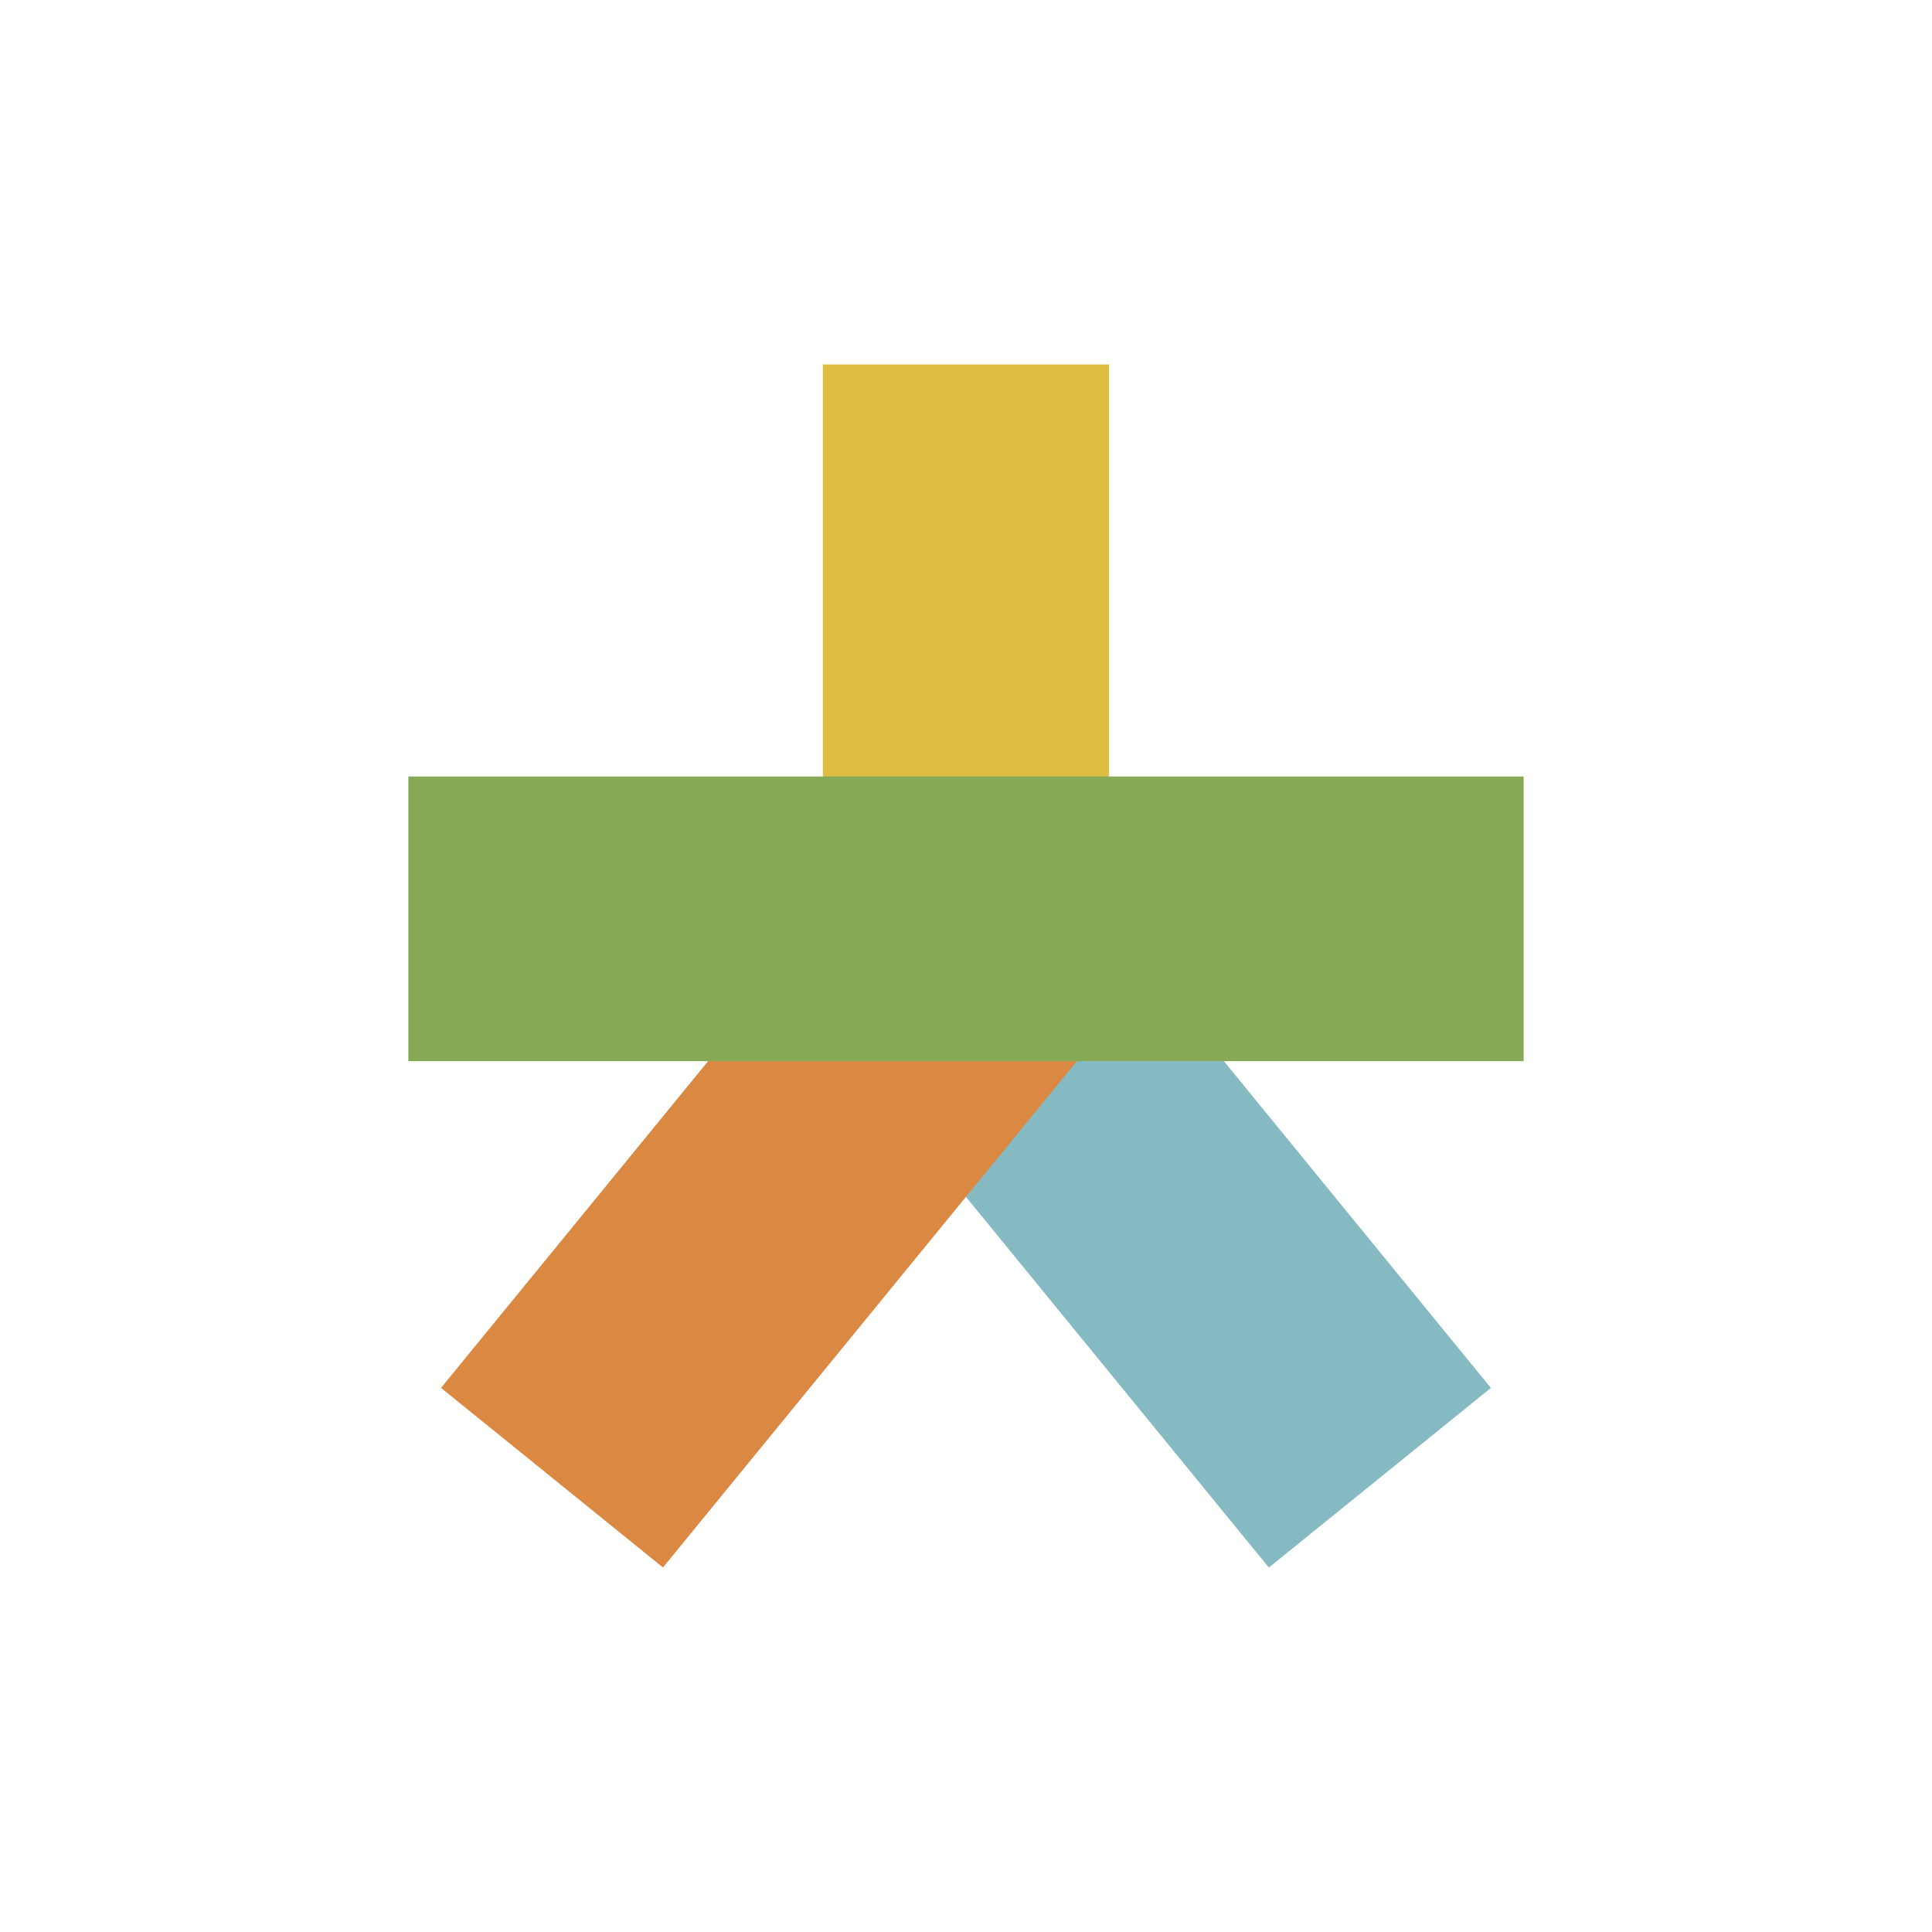
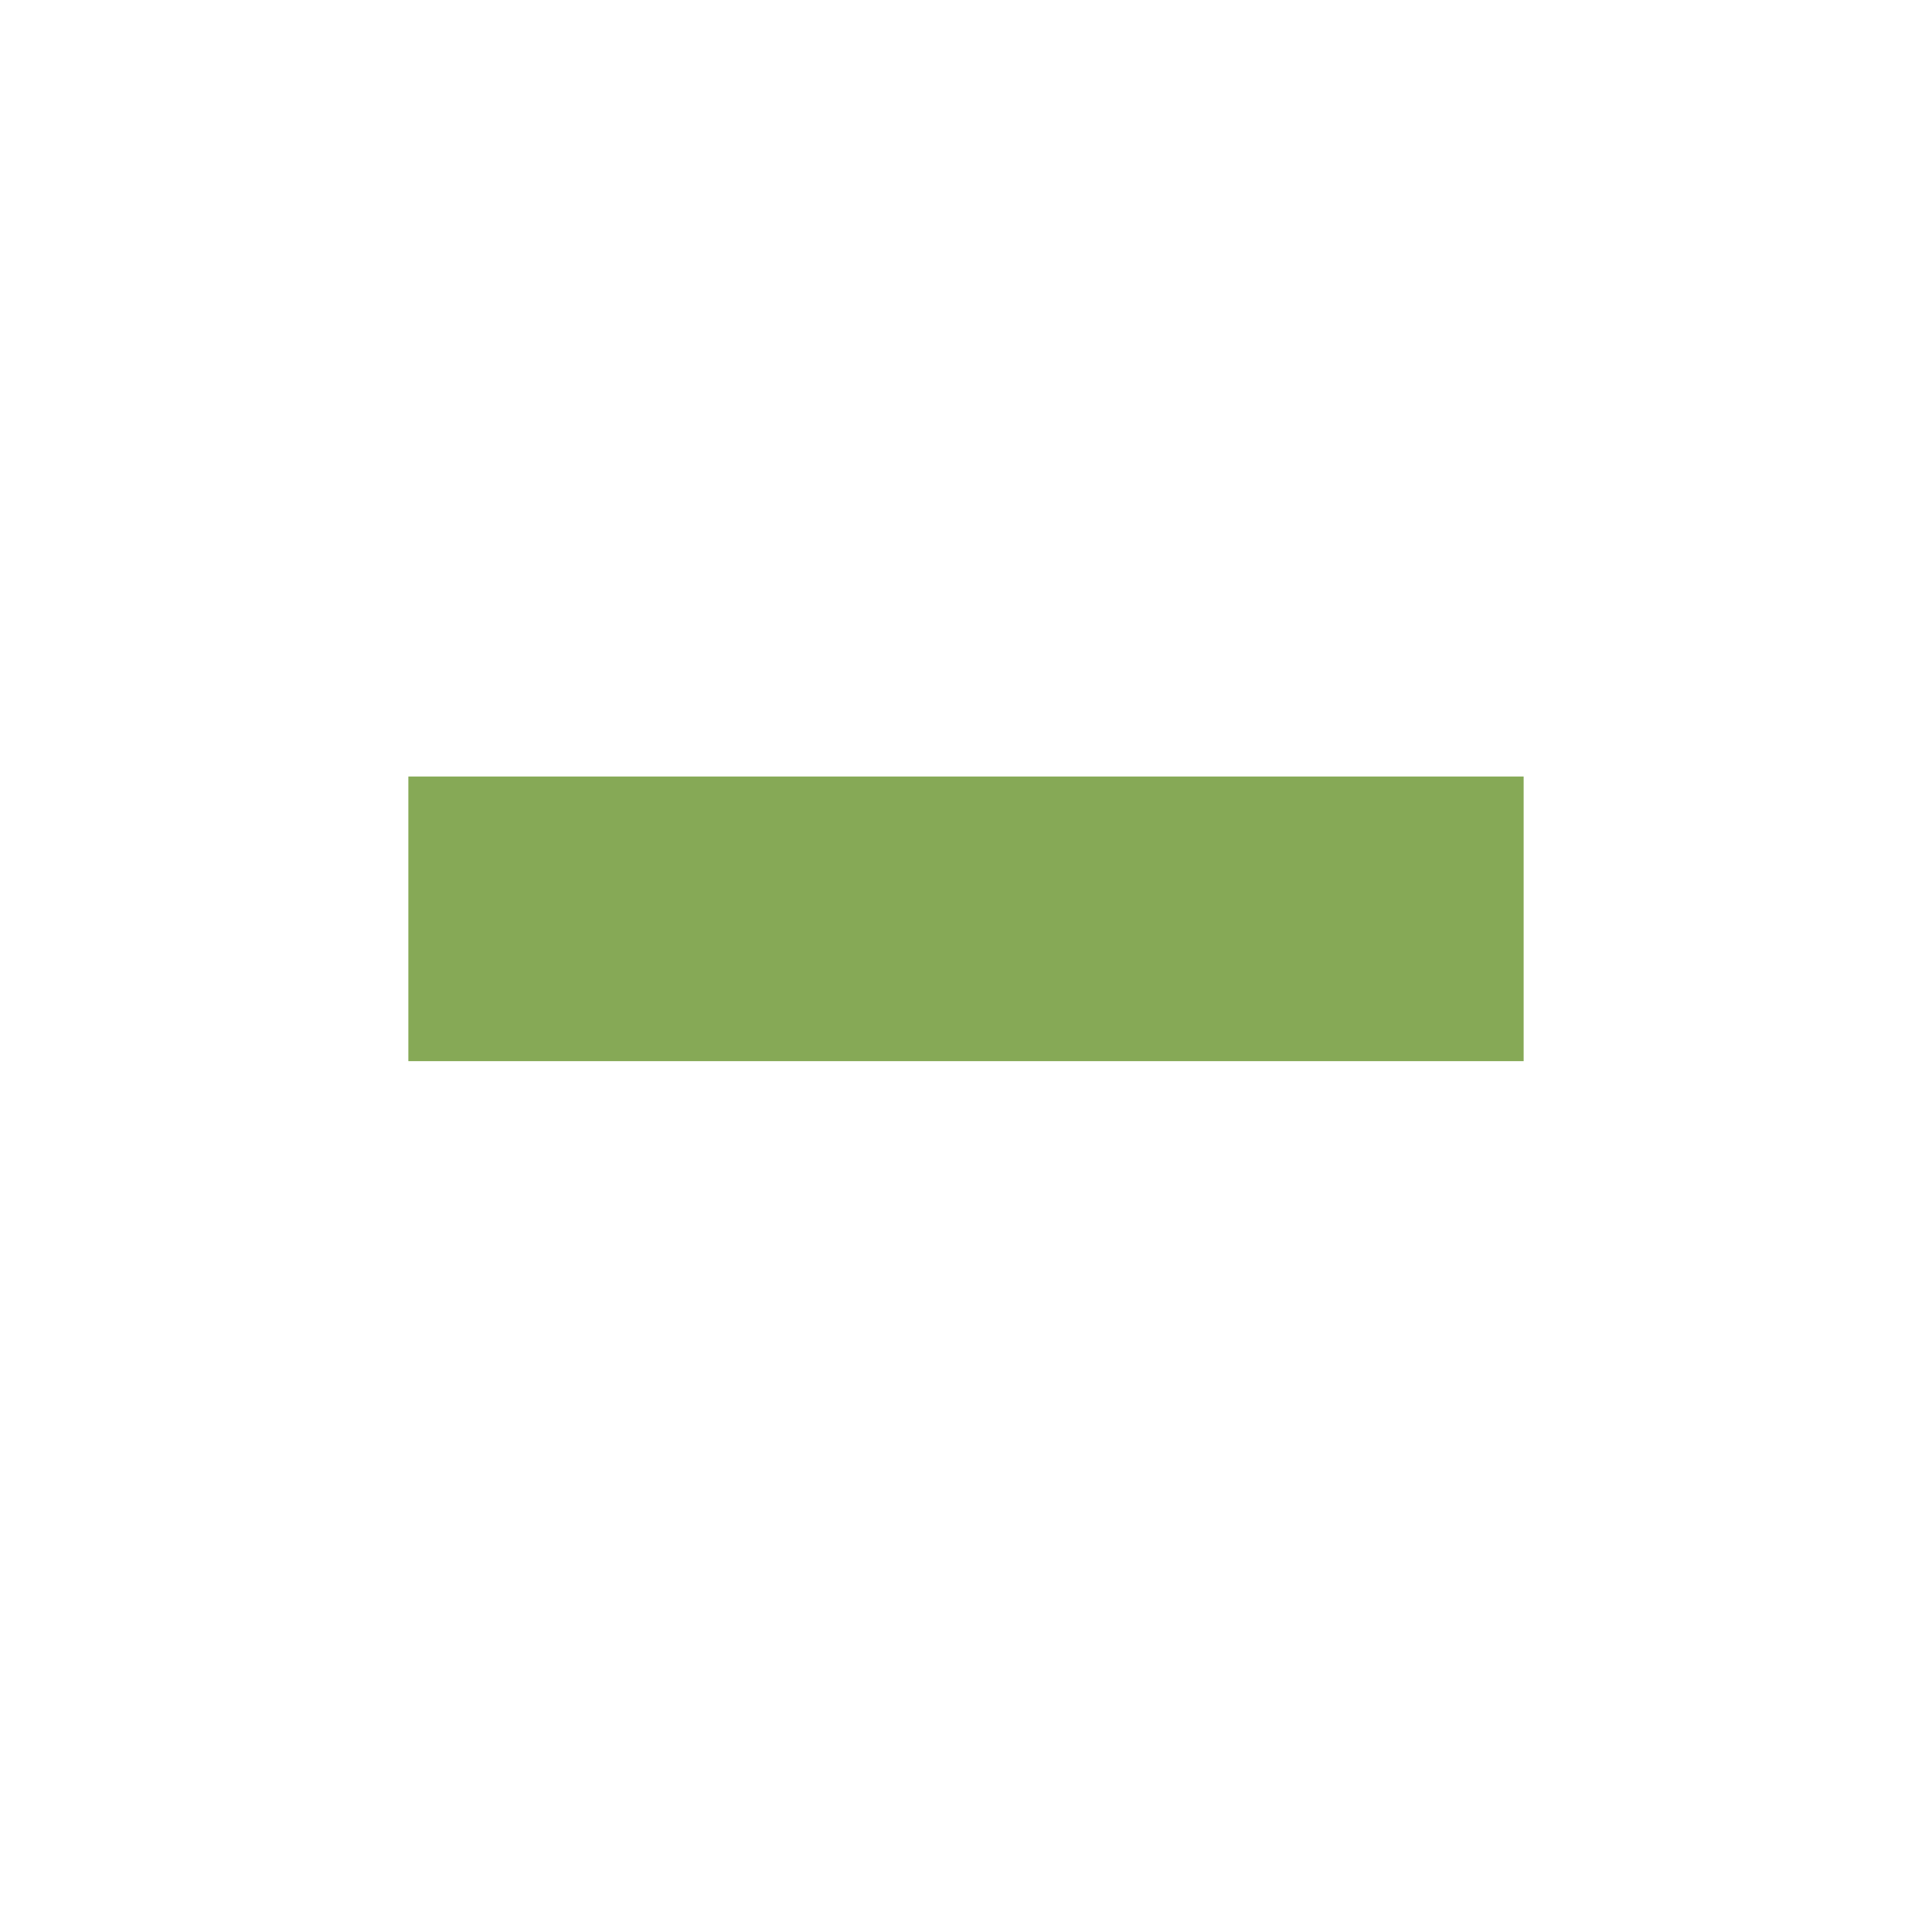
<svg xmlns="http://www.w3.org/2000/svg" width="220" height="220" viewBox="0 0 220 220" fill="none">
-   <path d="M126.289 41.5H93.701V126.487H126.289V41.5Z" fill="#DEBD43" />
-   <path d="M115.598 91.747L90.311 112.199L144.486 178.5L169.772 158.047L115.598 91.747Z" fill="#86BAC2" />
-   <path d="M104.407 91.75L50.221 158.041L75.495 178.492L129.682 112.201L104.407 91.75Z" fill="#DB8843" />
  <path d="M173.5 88.422H46.5V120.835H173.5V88.422Z" fill="#86A956" />
</svg>